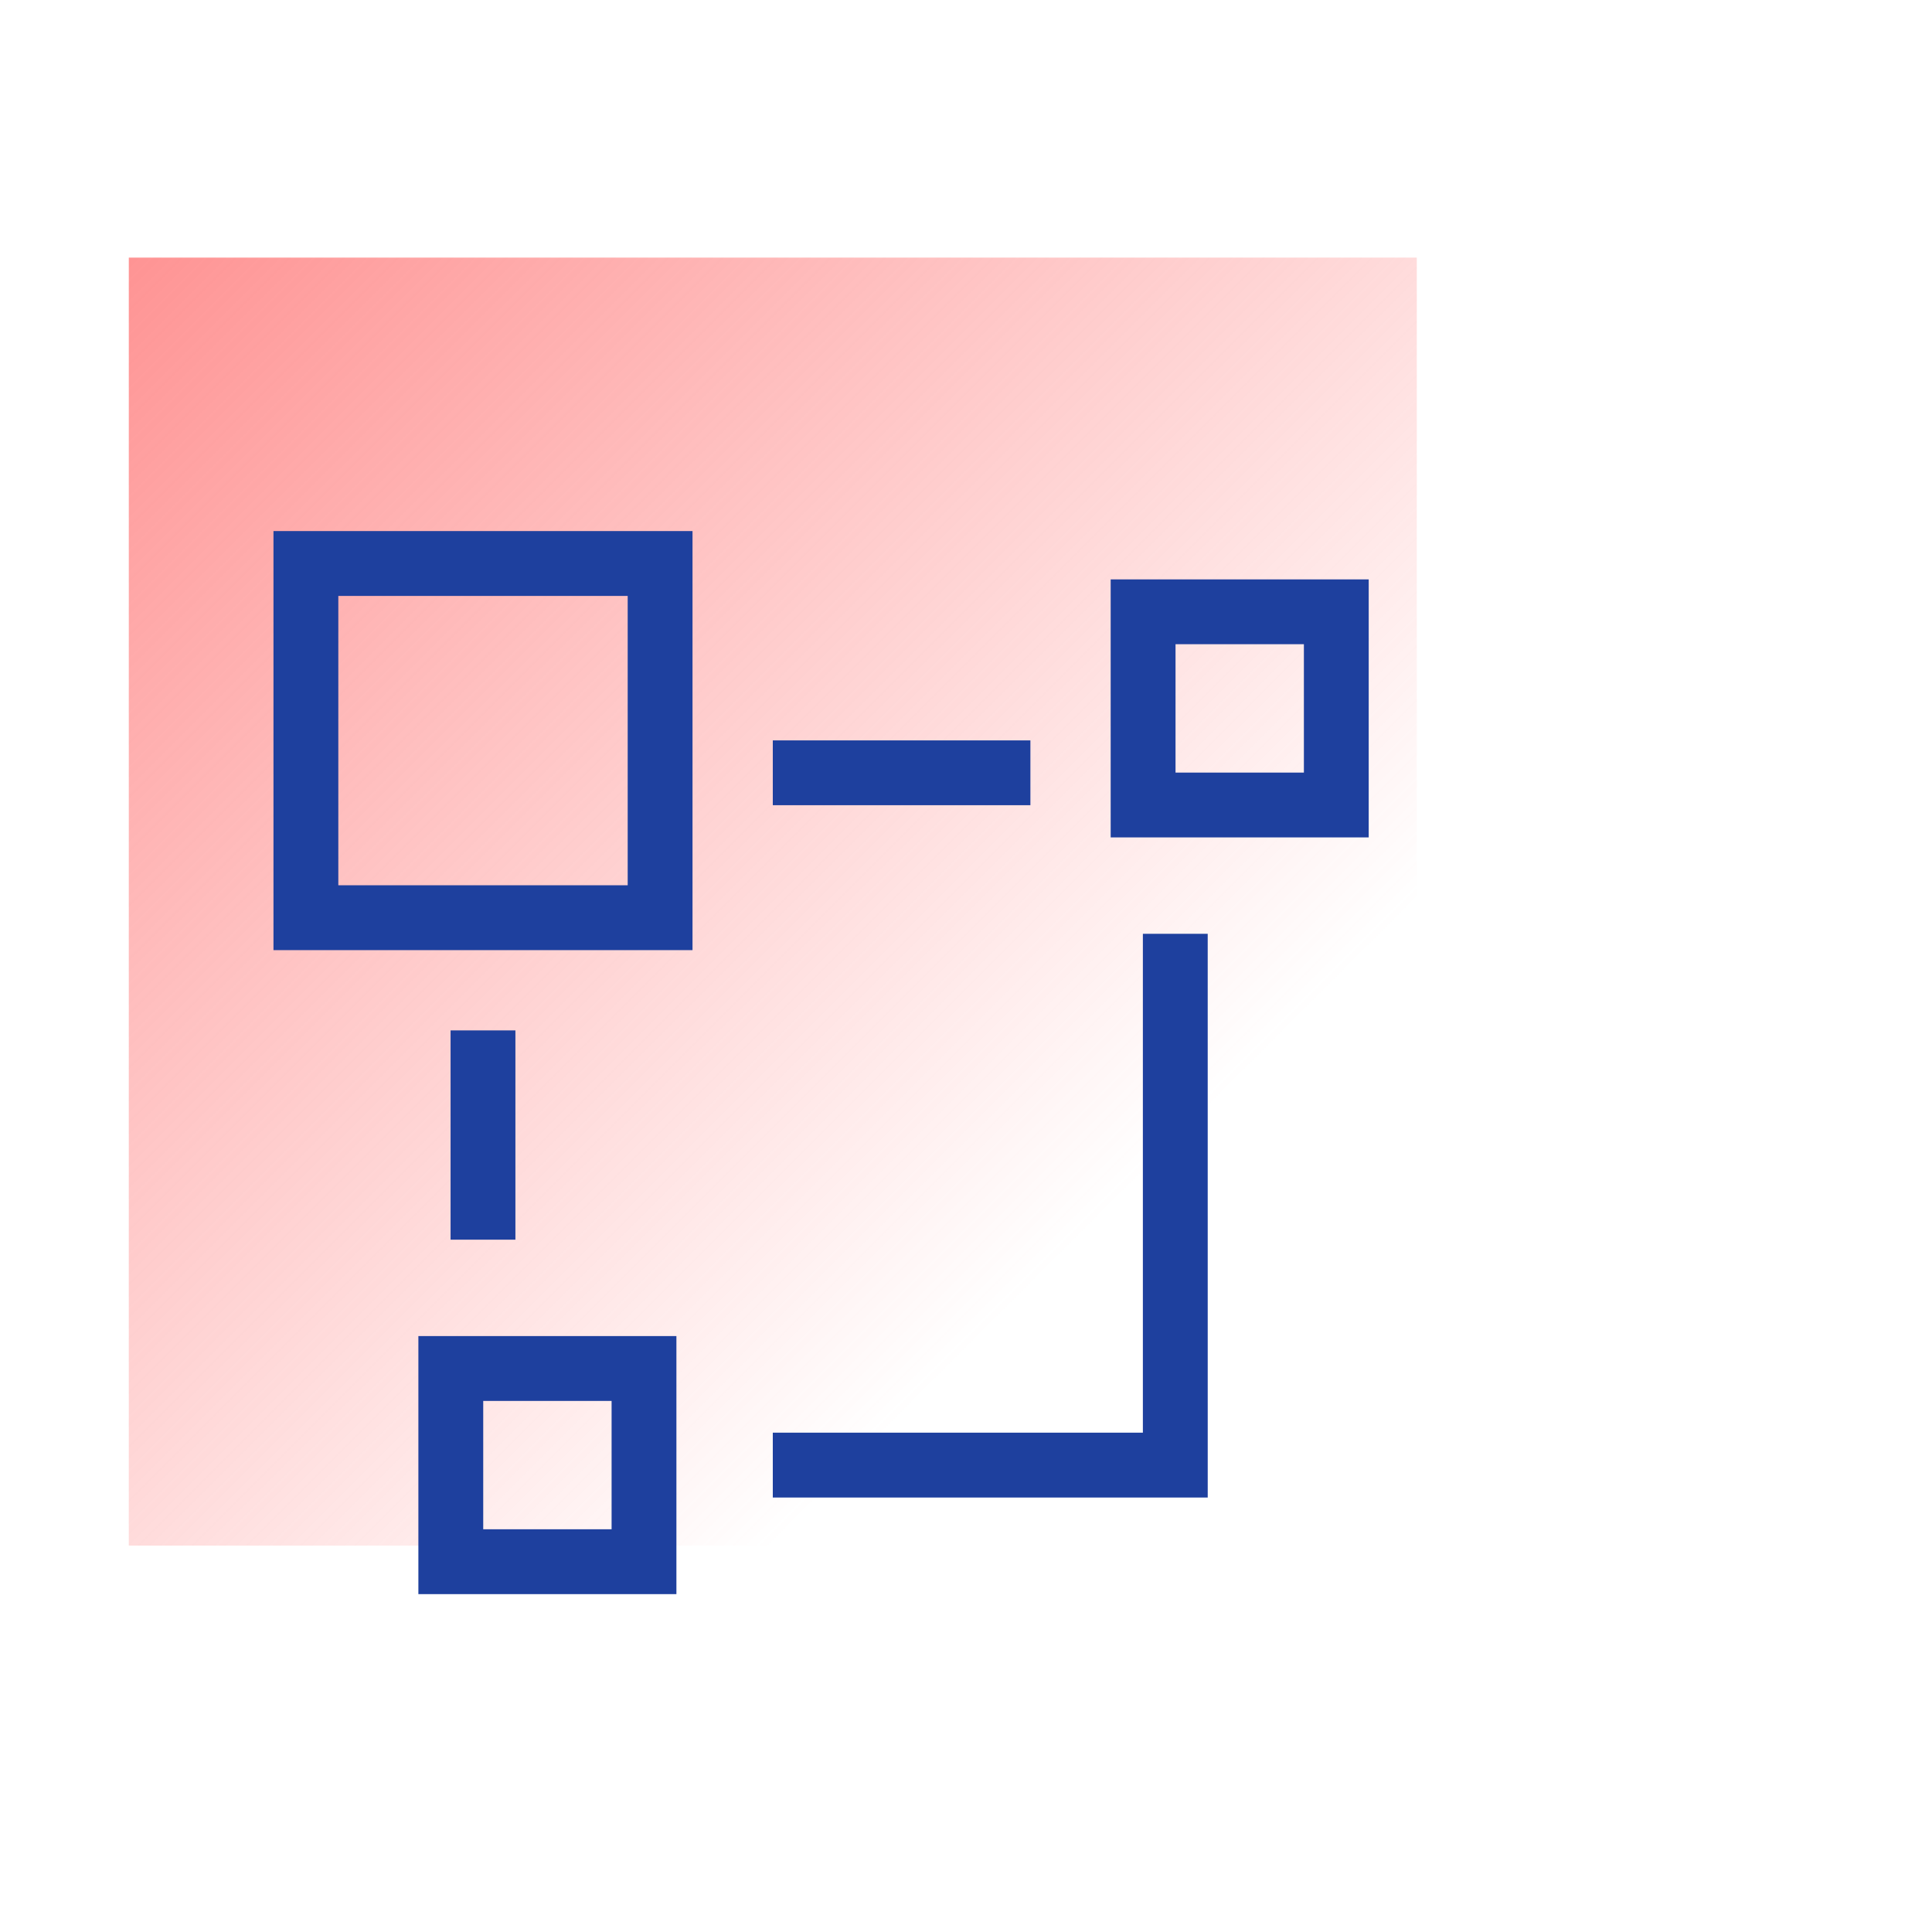
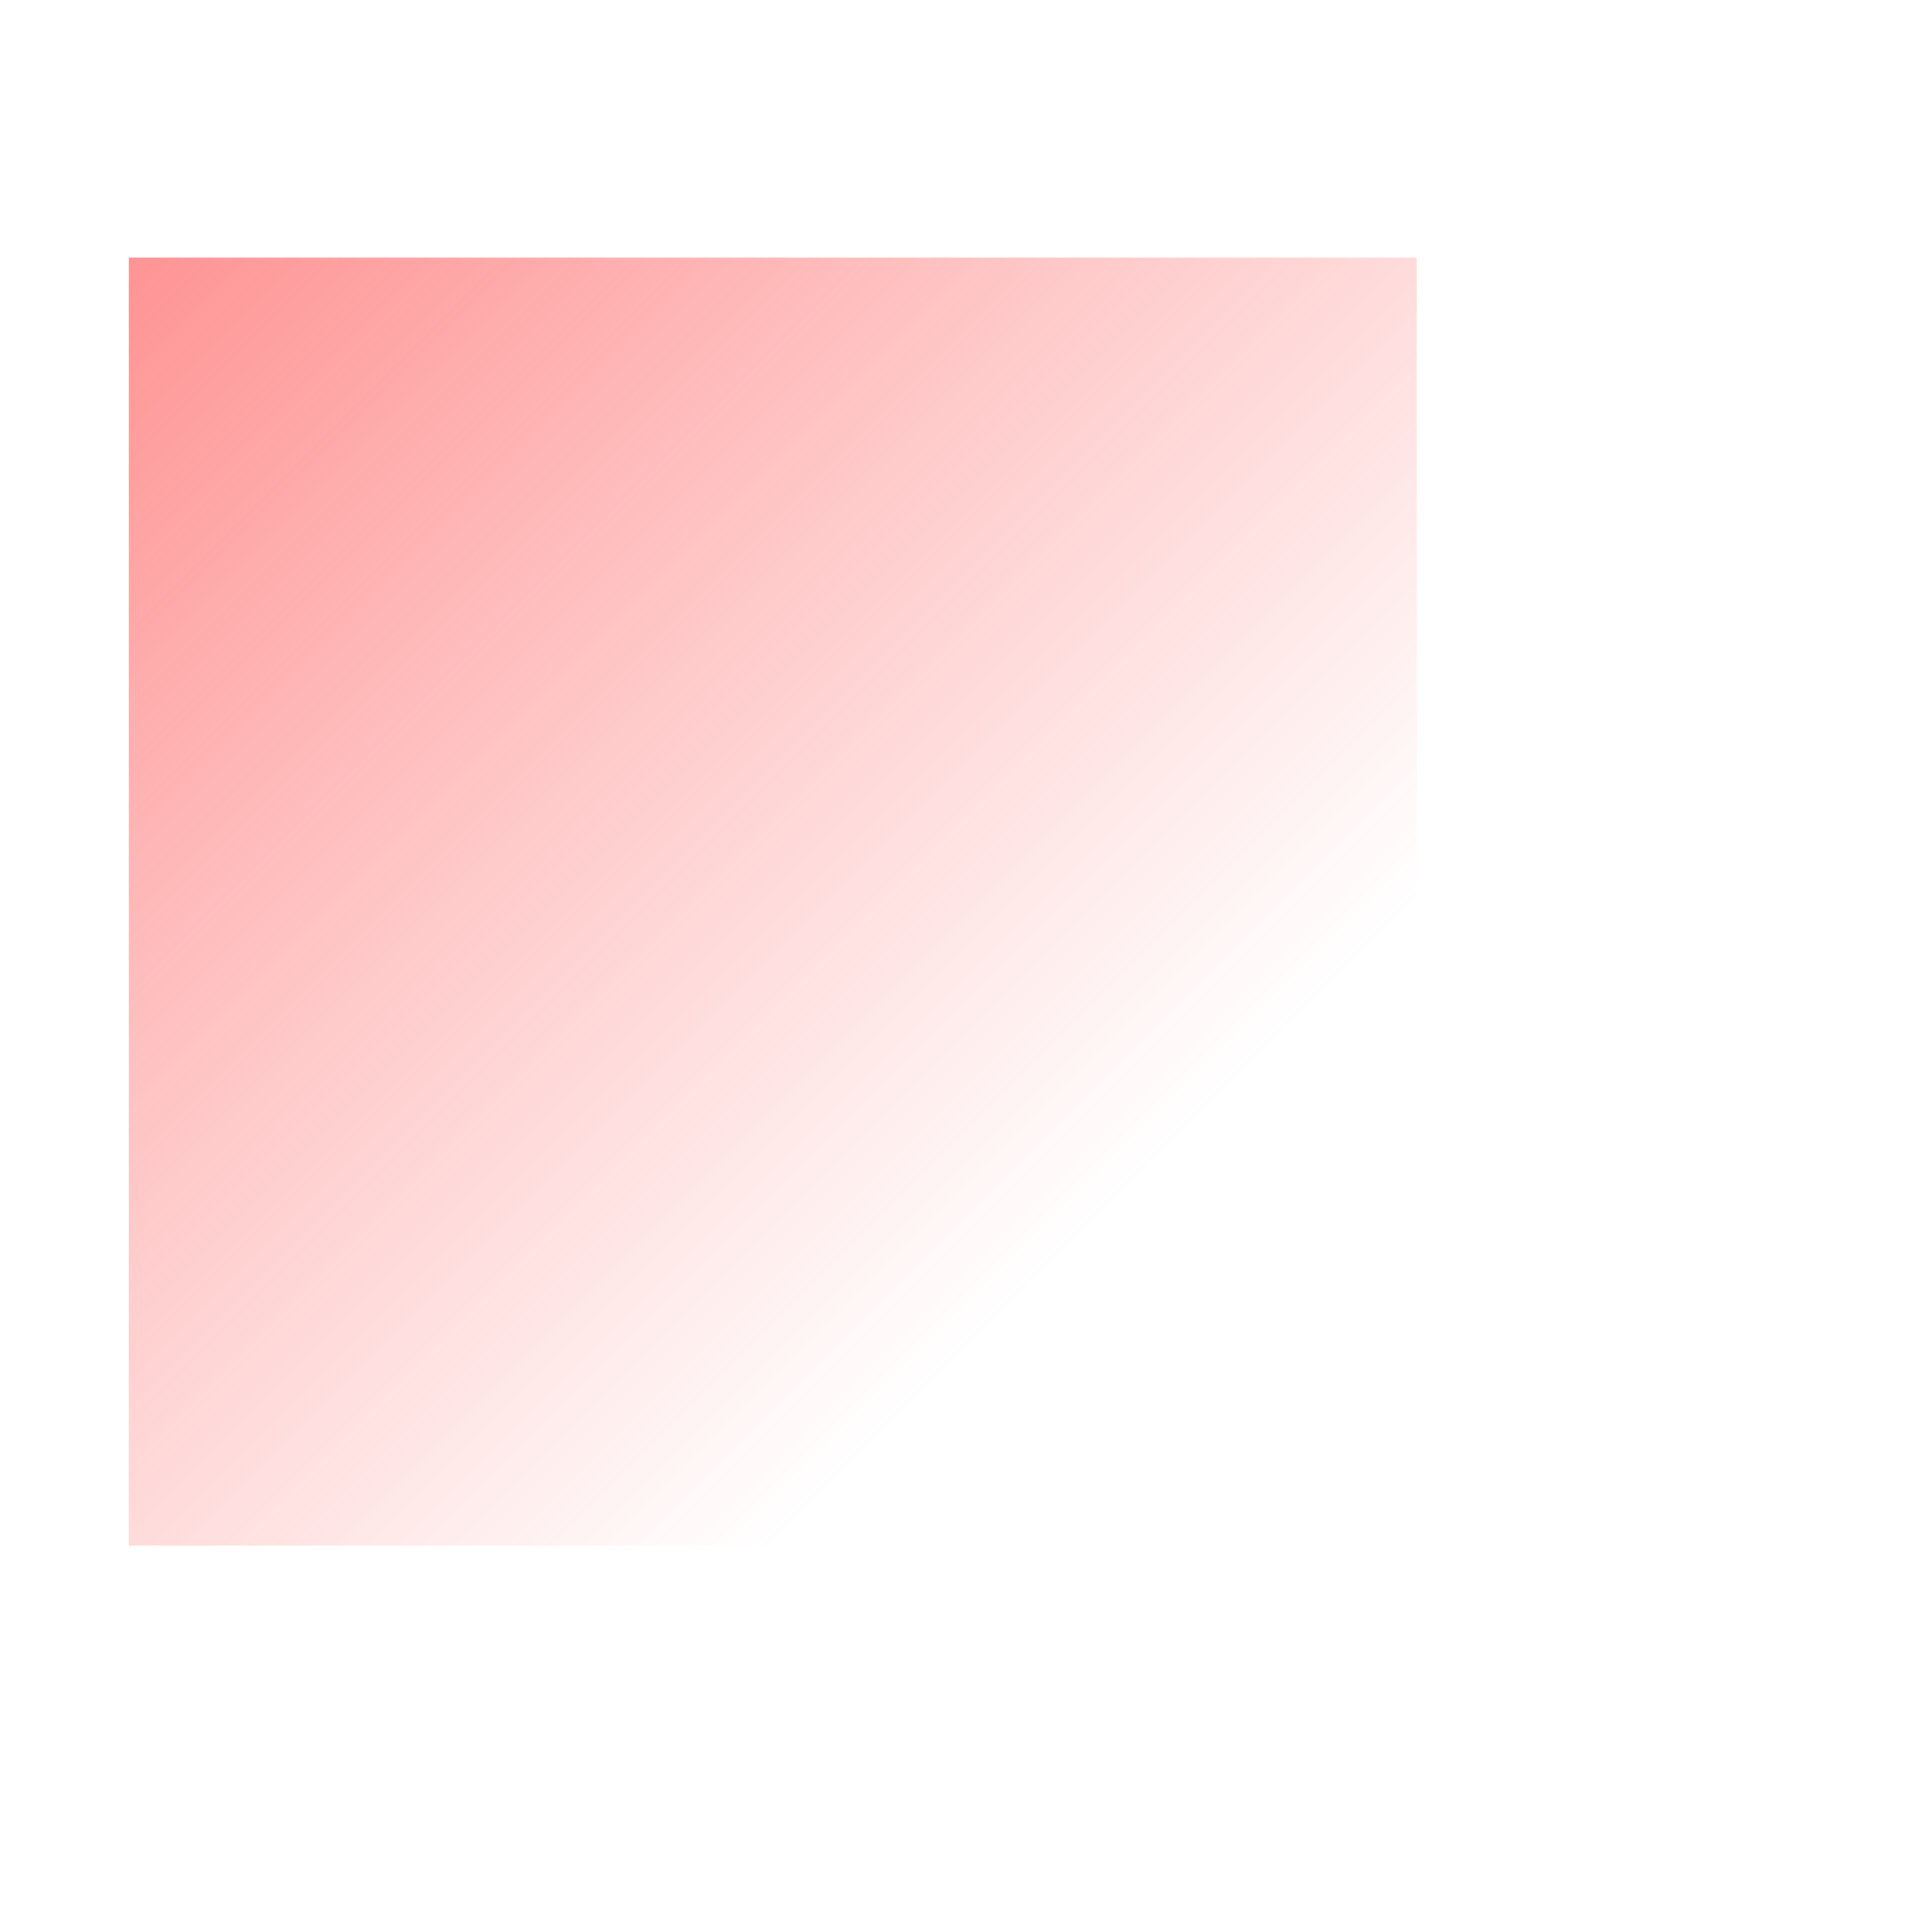
<svg xmlns="http://www.w3.org/2000/svg" width="120" height="120">
  <linearGradient id="A" x1="8" x2="88" y1="16" y2="96" gradientUnits="userSpaceOnUse">
    <stop offset="0" stop-color="#fe6666" />
    <stop offset=".75" stop-color="#fe6666" stop-opacity="0" />
  </linearGradient>
-   <path fill="url(#A)" d="M8 16h80v80H8z" opacity=".7" />
-   <path fill="#1e409e" d="M75.014 93.014H48v-4.027h22.986V58h4.027zM48 45.986h16v4.027H48zM27.986 64h4.027v13h-4.027zm15.028-4.986H16.986V32.986h26.027v26.027zm-22-4.027h17.973V37.014H21.014v17.973zm21 44.027H25.986V82.986h16.027v16.027zm-12-4.027h7.973v-7.973h-7.973v7.973zm55-42.973H68.986V35.986h16.027v16.027zm-12-4.027h7.973v-7.973h-7.973v7.973z" />
+   <path fill="url(#A)" d="M8 16h80v80H8" opacity=".7" />
</svg>